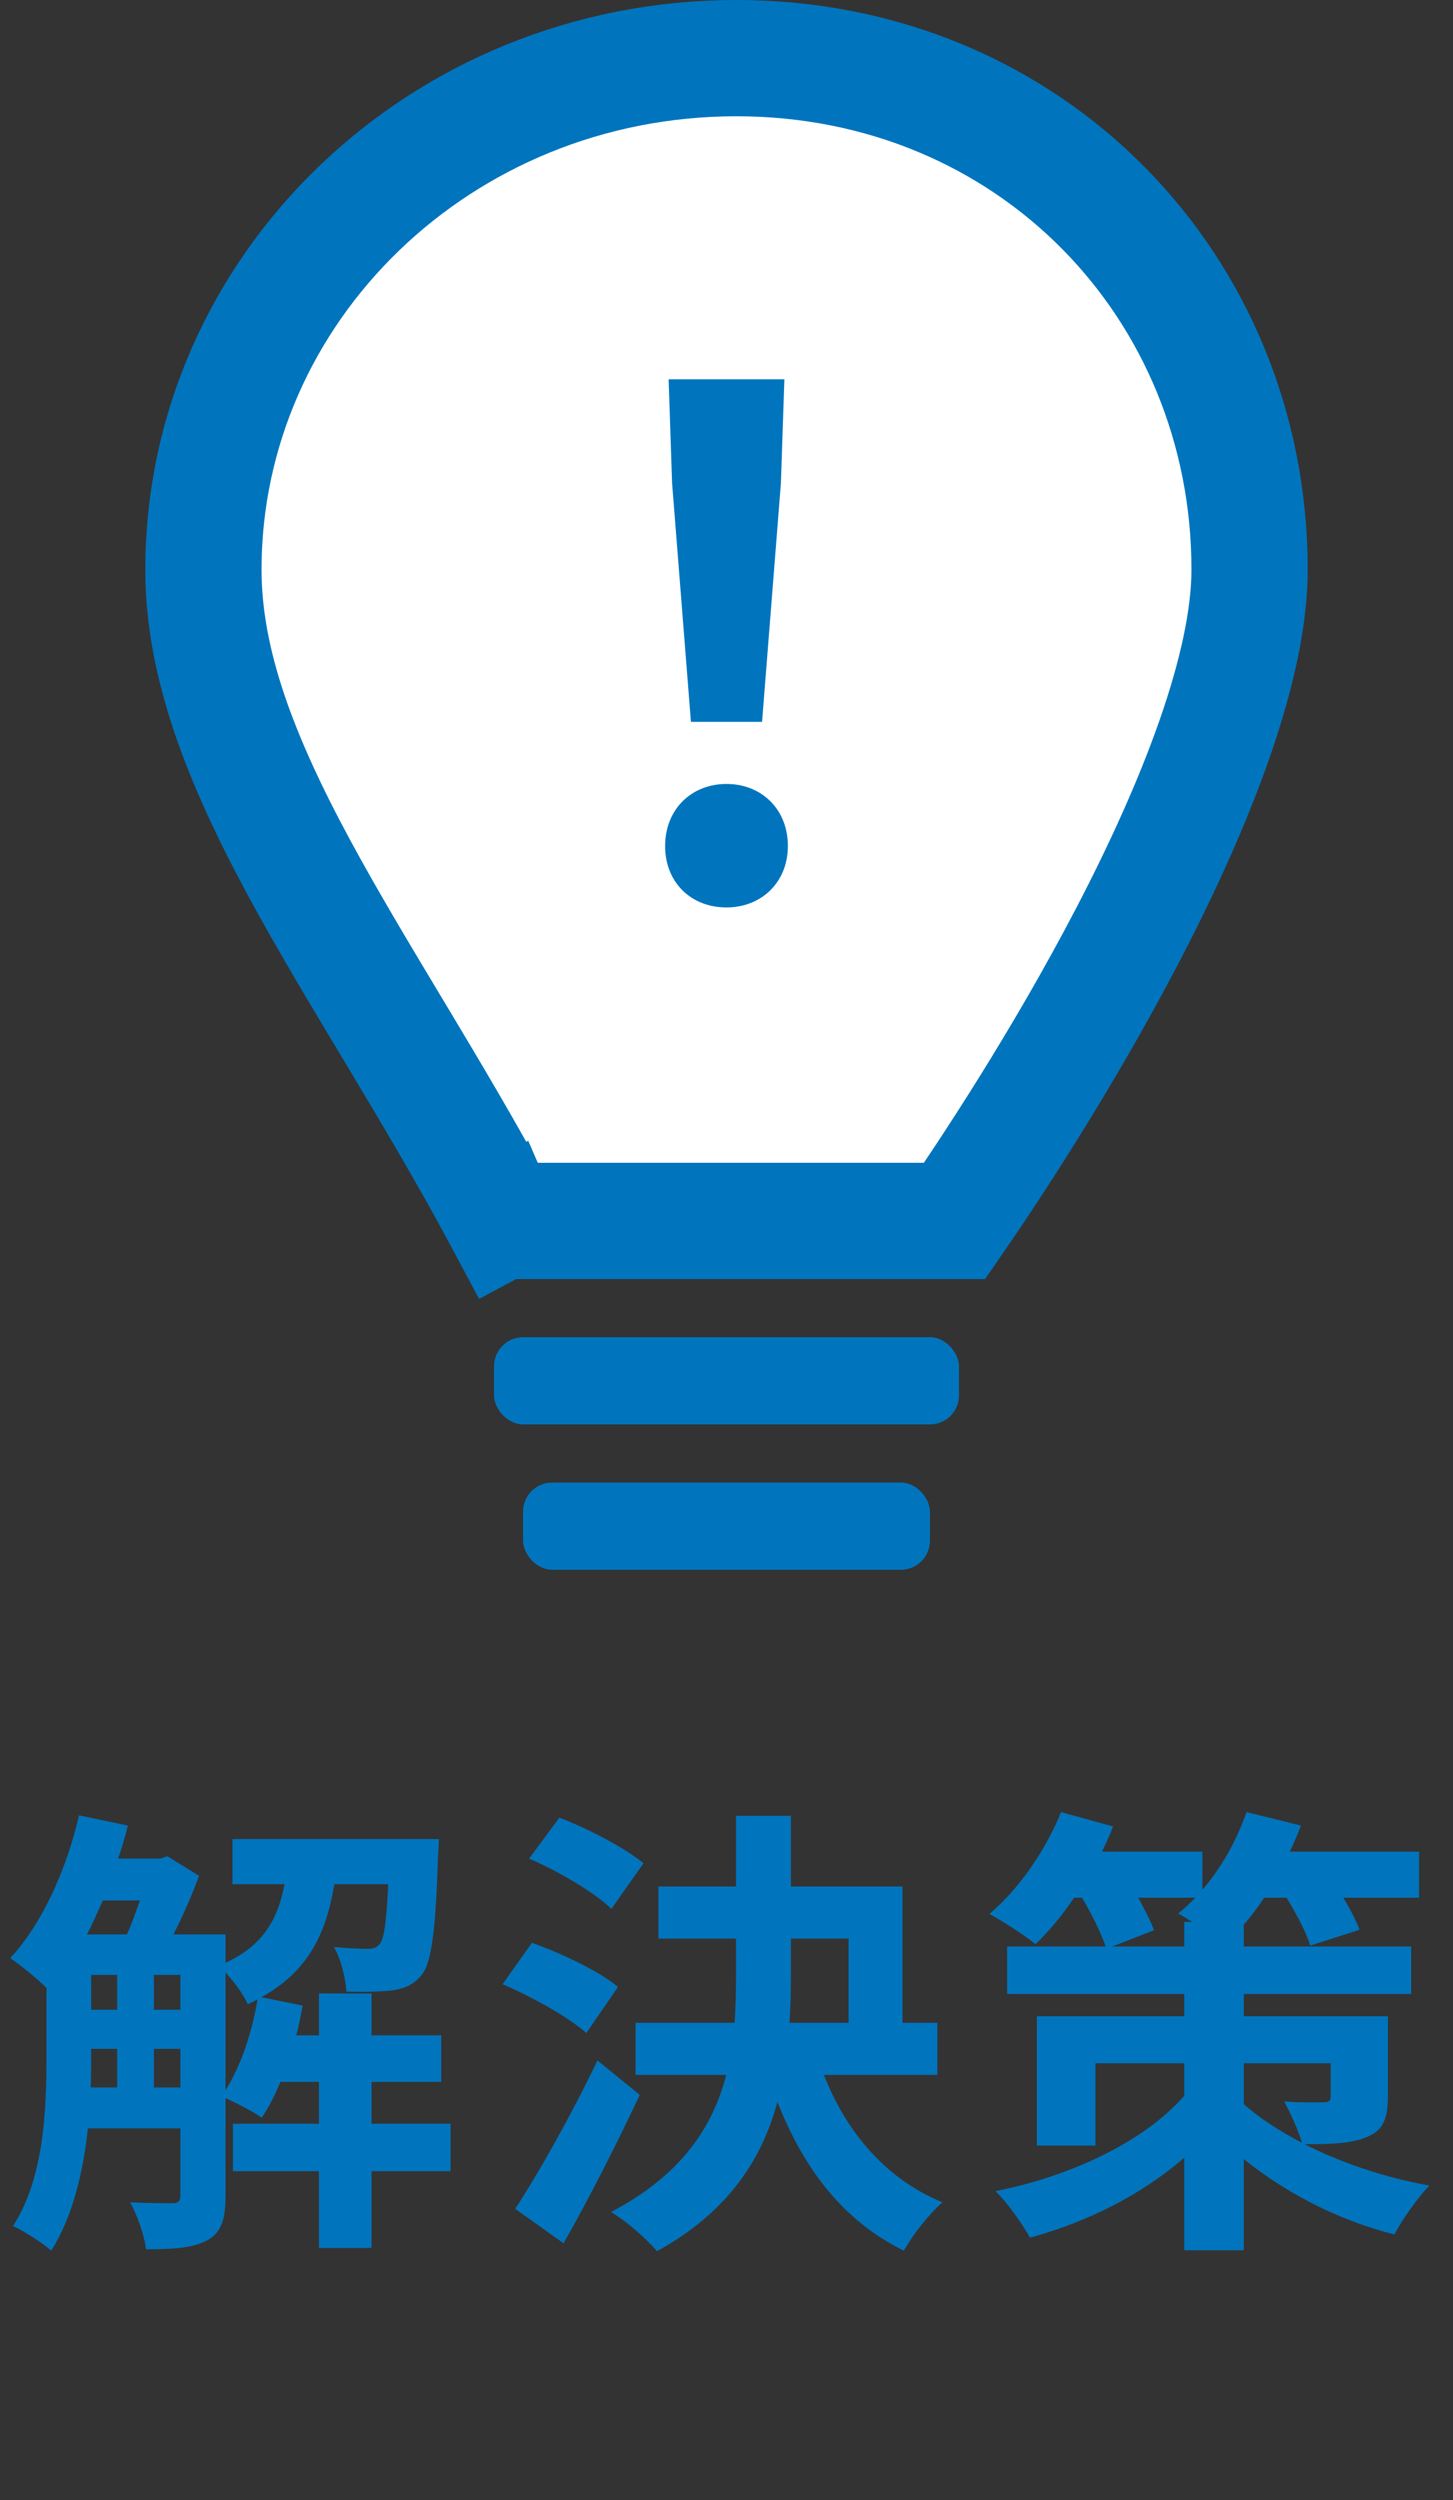
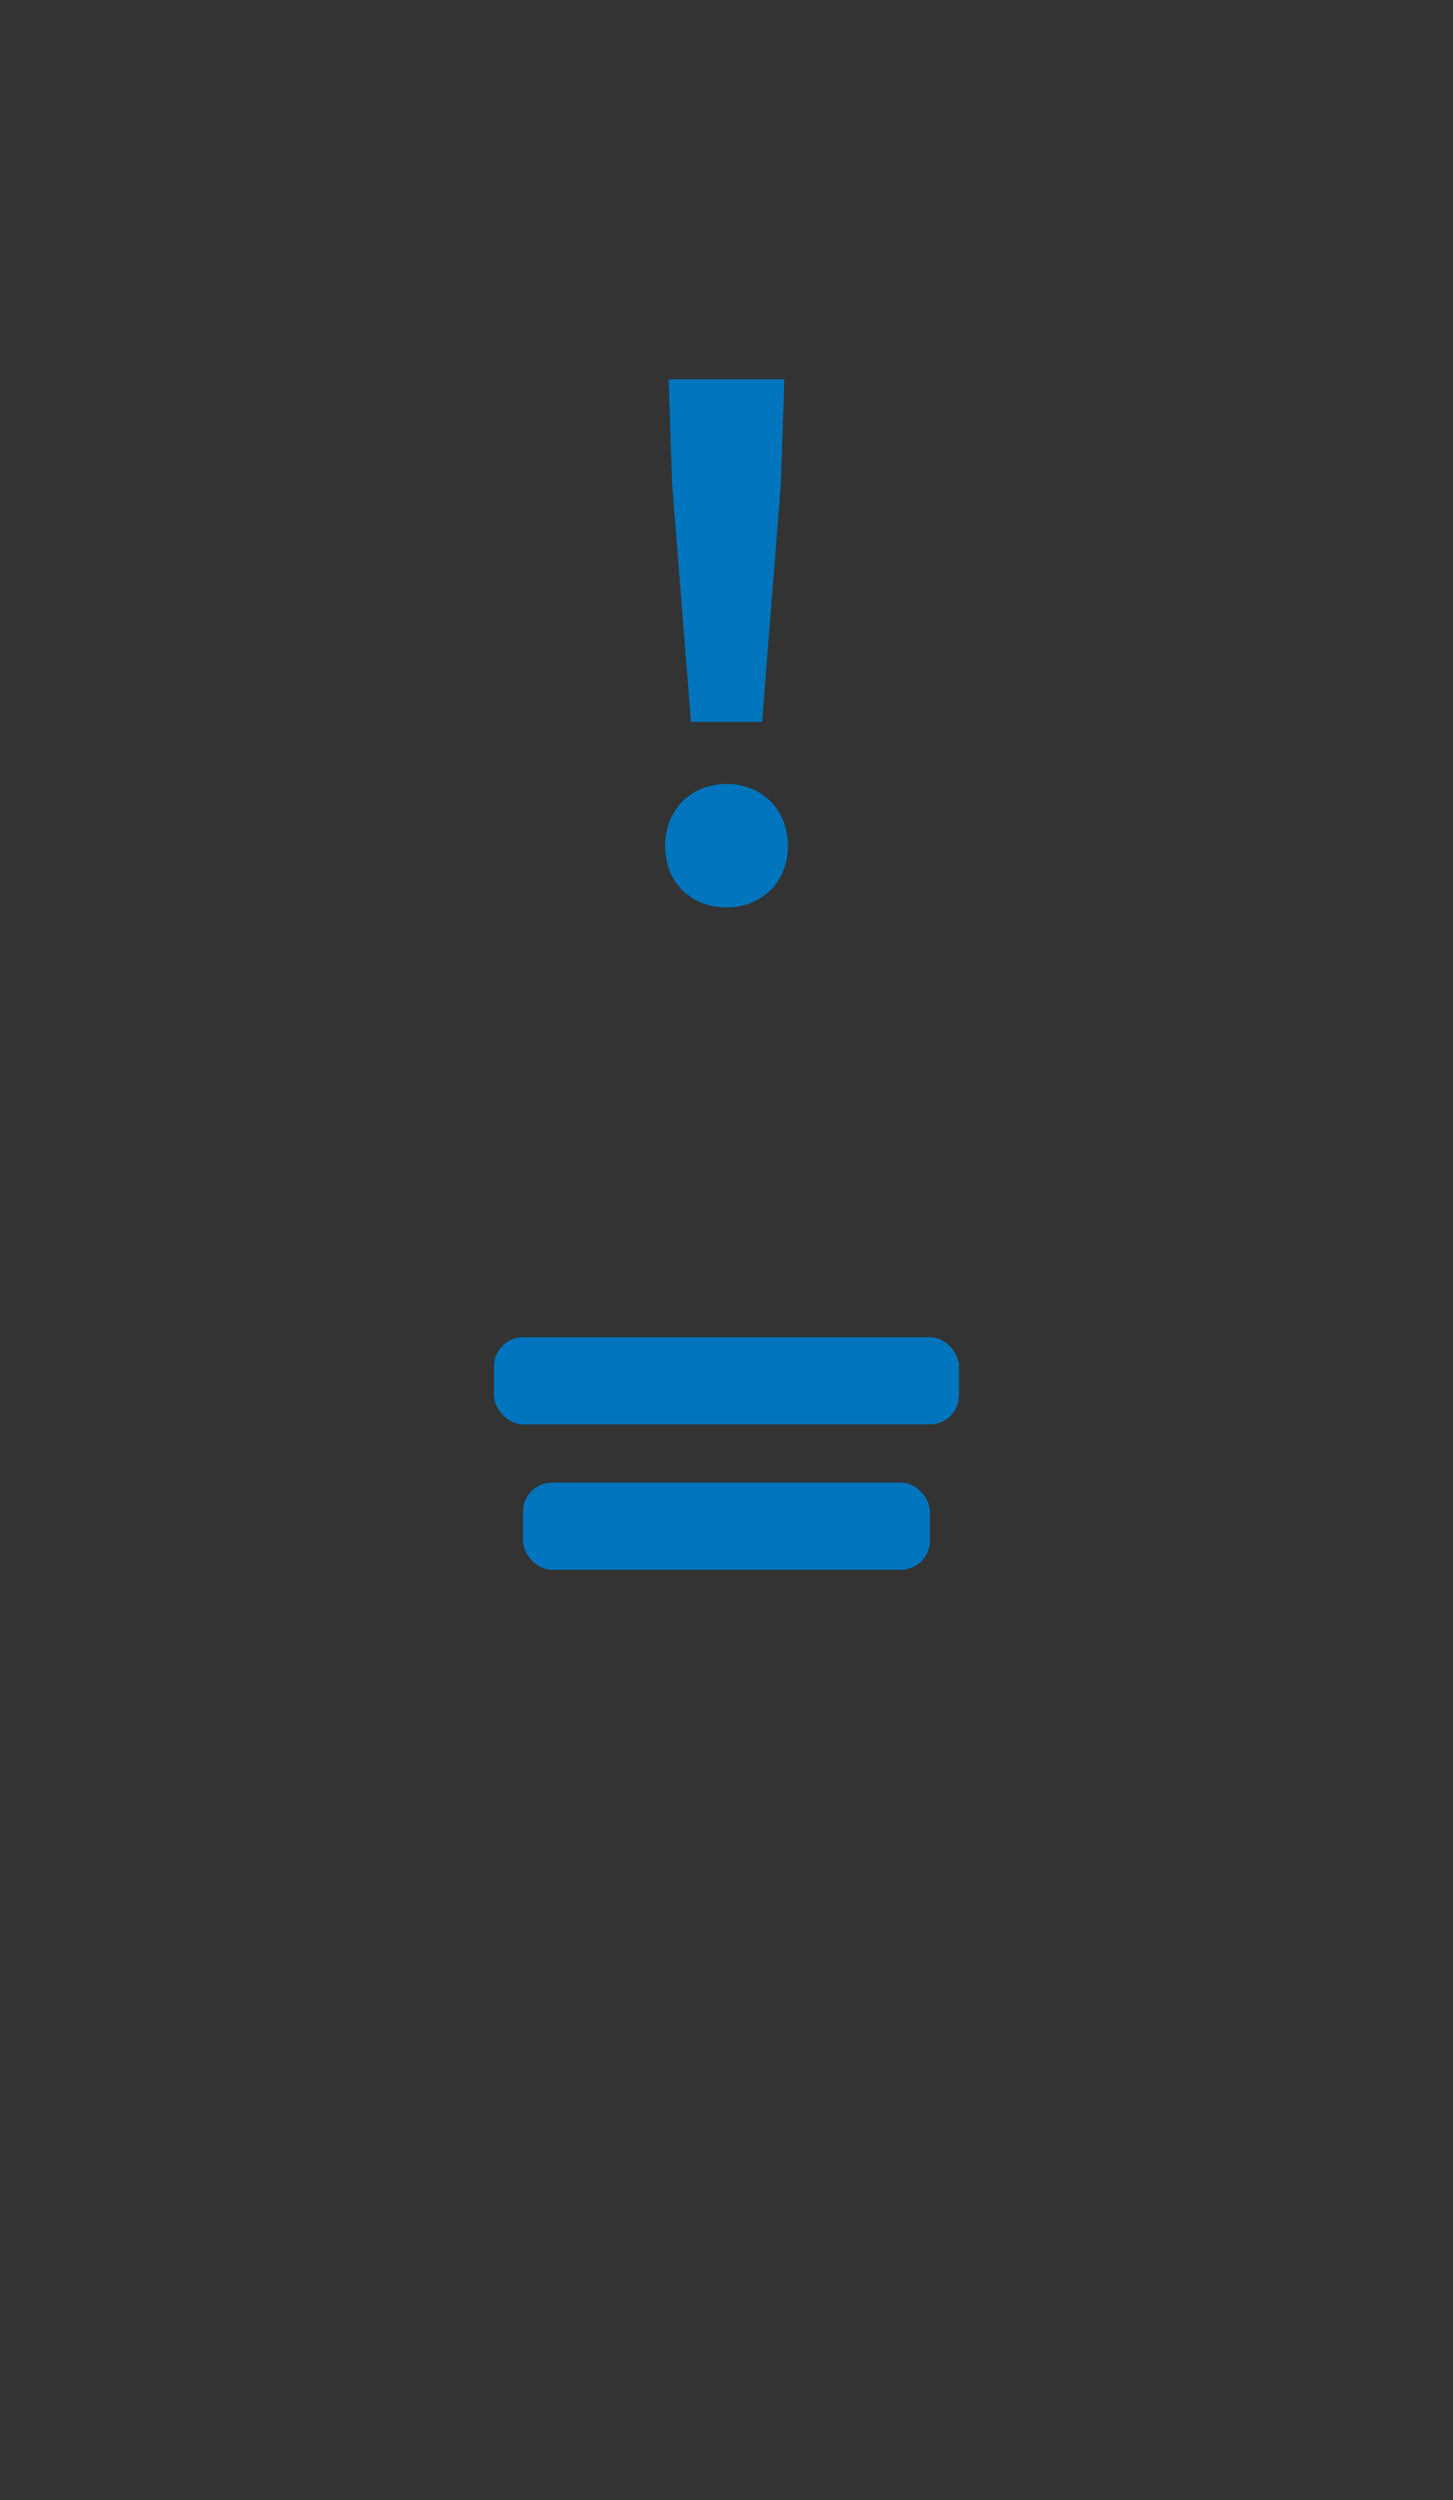
<svg xmlns="http://www.w3.org/2000/svg" width="50" height="86" viewBox="0 0 50 86" fill="none">
  <rect x="0" y="0" width="50" height="86" fill="#333333" stroke="none" />
-   <path d="M7.76 67.856V71.904C8.288 71.072 8.672 69.92 8.864 68.784C8.752 68.832 8.64 68.896 8.528 68.944C8.384 68.624 8.064 68.176 7.76 67.856ZM5.296 71.808H6.208V70.48H5.296V71.808ZM3.136 70.48V70.752C3.136 71.088 3.136 71.44 3.12 71.808H4.032V70.48H3.136ZM4.816 65.376H3.536C3.36 65.776 3.184 66.176 2.992 66.544H4.368C4.528 66.192 4.672 65.776 4.816 65.376ZM5.296 67.936V69.136H6.208V67.936H5.296ZM3.136 67.936V69.136H4.032V67.936H3.136ZM15.504 73.056V74.688H12.784V77.328H10.976V74.688H8.016V73.056H10.976V71.616H9.648C9.456 72.08 9.248 72.496 9.008 72.848C8.736 72.656 8.16 72.352 7.76 72.176V75.552C7.76 76.304 7.632 76.784 7.152 77.056C6.656 77.328 6 77.376 5.024 77.376C4.976 76.912 4.72 76.192 4.48 75.76C5.12 75.792 5.744 75.792 5.936 75.792C6.128 75.792 6.208 75.728 6.208 75.52V73.216H3.024C2.864 74.72 2.496 76.272 1.76 77.424C1.488 77.168 0.8 76.736 0.448 76.576C1.52 74.928 1.6 72.544 1.6 70.752V68.384C1.28 68.064 0.688 67.584 0.352 67.36C1.44 66.192 2.288 64.32 2.72 62.448L4.4 62.8C4.304 63.184 4.192 63.568 4.064 63.936H5.52L5.76 63.856L6.848 64.528C6.624 65.152 6.304 65.888 5.968 66.544H7.76V67.52C9.088 66.912 9.568 65.984 9.792 64.816H8V63.264H15.104C15.104 63.264 15.088 63.664 15.072 63.872C14.992 66.416 14.848 67.52 14.512 67.936C14.24 68.272 13.936 68.4 13.536 68.464C13.184 68.512 12.56 68.528 11.92 68.512C11.888 68.016 11.728 67.376 11.488 66.976C11.984 67.024 12.416 67.04 12.64 67.04C12.832 67.04 12.96 67.008 13.072 66.864C13.216 66.688 13.296 66.144 13.36 64.816H11.504C11.232 66.48 10.624 67.808 8.992 68.704L10.416 68.992C10.352 69.328 10.288 69.68 10.192 70.016H10.976V68.576H12.784V70.016H15.184V71.616H12.784V73.056H15.504ZM22.144 64.096L21.04 65.664C20.464 65.104 19.216 64.368 18.208 63.936L19.248 62.528C20.224 62.896 21.504 63.568 22.144 64.096ZM21.264 68.352L20.176 69.936C19.568 69.392 18.304 68.688 17.296 68.256L18.304 66.832C19.296 67.184 20.624 67.808 21.264 68.352ZM20.56 70.88L22.016 72.064C21.216 73.76 20.288 75.6 19.392 77.168L17.728 75.984C18.528 74.768 19.664 72.752 20.56 70.88ZM27.216 66.688V68.016C27.216 68.544 27.2 69.056 27.168 69.584H29.2V66.688H27.216ZM32.256 71.376H28.352C29.12 73.344 30.48 74.96 32.432 75.76C31.984 76.144 31.392 76.896 31.104 77.424C29.024 76.4 27.664 74.624 26.752 72.304C26.224 74.272 25.056 76.096 22.608 77.44C22.272 77.04 21.536 76.384 21.024 76.096C23.456 74.816 24.528 73.168 24.992 71.376H21.872V69.584H25.28C25.312 69.056 25.328 68.528 25.328 68V66.688H22.656V64.896H25.328V62.464H27.216V64.896H31.056V69.584H32.256V71.376ZM42.8 70.976V72.384C43.328 72.848 44 73.296 44.8 73.712C44.672 73.248 44.4 72.688 44.192 72.288C44.704 72.336 45.36 72.32 45.536 72.32C45.728 72.32 45.792 72.272 45.792 72.096V70.976H42.8ZM38.272 66.96H40.752V66.112H41.024C40.848 66 40.688 65.904 40.544 65.824C40.752 65.664 40.944 65.472 41.136 65.28H39.168C39.392 65.696 39.6 66.096 39.712 66.4L38.272 66.96ZM47.76 69.36V72.096C47.76 72.896 47.6 73.28 47.024 73.52C46.48 73.744 45.76 73.76 44.896 73.76C46.112 74.384 47.6 74.896 49.184 75.184C48.784 75.6 48.24 76.368 47.984 76.864C45.936 76.352 44.128 75.344 42.8 74.272V77.408H40.752V74.224C39.296 75.488 37.44 76.432 35.44 76.976C35.184 76.496 34.656 75.76 34.256 75.376C36.912 74.848 39.392 73.648 40.752 72.096V70.976H37.696V73.808H35.68V69.36H40.752V68.592H34.656V66.96H38.048C37.888 66.496 37.568 65.84 37.232 65.28H36.96C36.544 65.904 36.08 66.448 35.632 66.88C35.264 66.576 34.496 66.08 34.048 65.84C35.056 64.992 35.984 63.648 36.512 62.336L38.304 62.832C38.192 63.104 38.064 63.408 37.92 63.696H41.376V65.008C42.032 64.256 42.56 63.296 42.896 62.336L44.768 62.8C44.656 63.088 44.528 63.392 44.384 63.696H48.832V65.28H46.224C46.464 65.68 46.672 66.08 46.784 66.384L45.088 66.928C44.96 66.496 44.624 65.856 44.272 65.28H43.504C43.28 65.616 43.04 65.936 42.8 66.208V66.96H48.56V68.592H42.8V69.36H47.76Z" fill="#0075BE" />
-   <path d="M43 19.595C43 22.959 41.161 27.642 38.818 32.142C36.542 36.512 33.983 40.357 32.849 42L17.333 42C17.332 42 17.33 41.999 17.328 41.998C17.322 41.994 17.314 41.987 17.308 41.975L15.544 42.918L17.308 41.975C16.114 39.741 14.848 37.619 13.642 35.608C13.577 35.501 13.512 35.393 13.448 35.286C12.305 33.381 11.228 31.586 10.281 29.832C8.27 26.105 7 22.821 7 19.595C7 9.947 15.14 2 25.339 2C35.449 2 43 9.859 43 19.595Z" fill="white" stroke="#0075BE" stroke-width="4" />
  <rect x="17" y="46" width="16" height="3" rx="1" fill="#0075BE" />
  <rect x="18" y="51" width="14" height="3" rx="1" fill="#0075BE" />
  <path d="M23.776 24.832L23.128 16.624L23.008 13.048H26.992L26.872 16.624L26.224 24.832H23.776ZM25 31.216C23.776 31.216 22.888 30.352 22.888 29.104C22.888 27.832 23.8 26.968 25 26.968C26.2 26.968 27.112 27.832 27.112 29.104C27.112 30.352 26.2 31.216 25 31.216Z" fill="#0075BE" />
</svg>